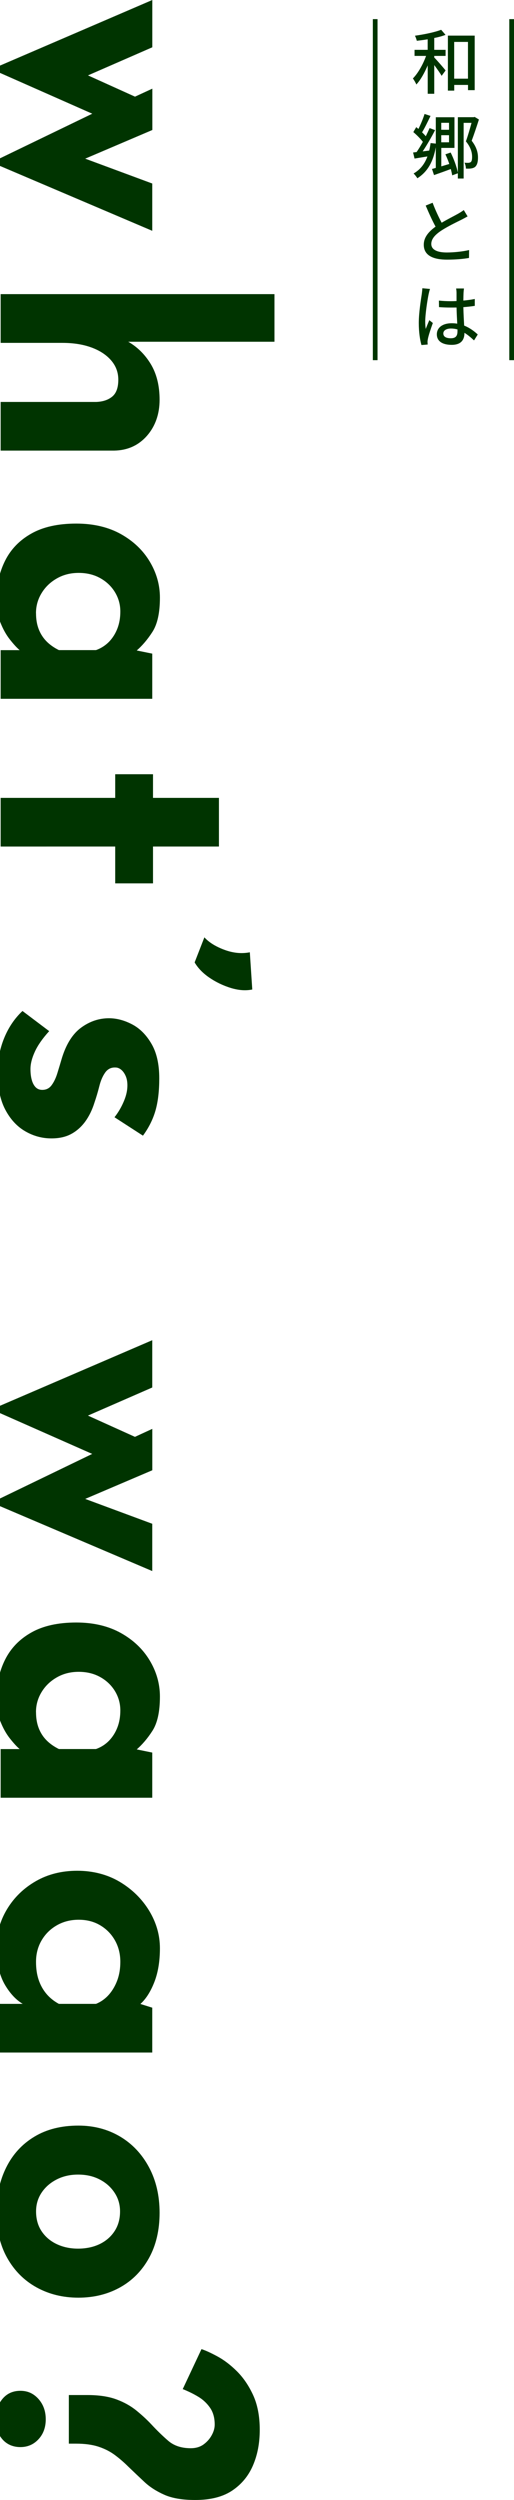
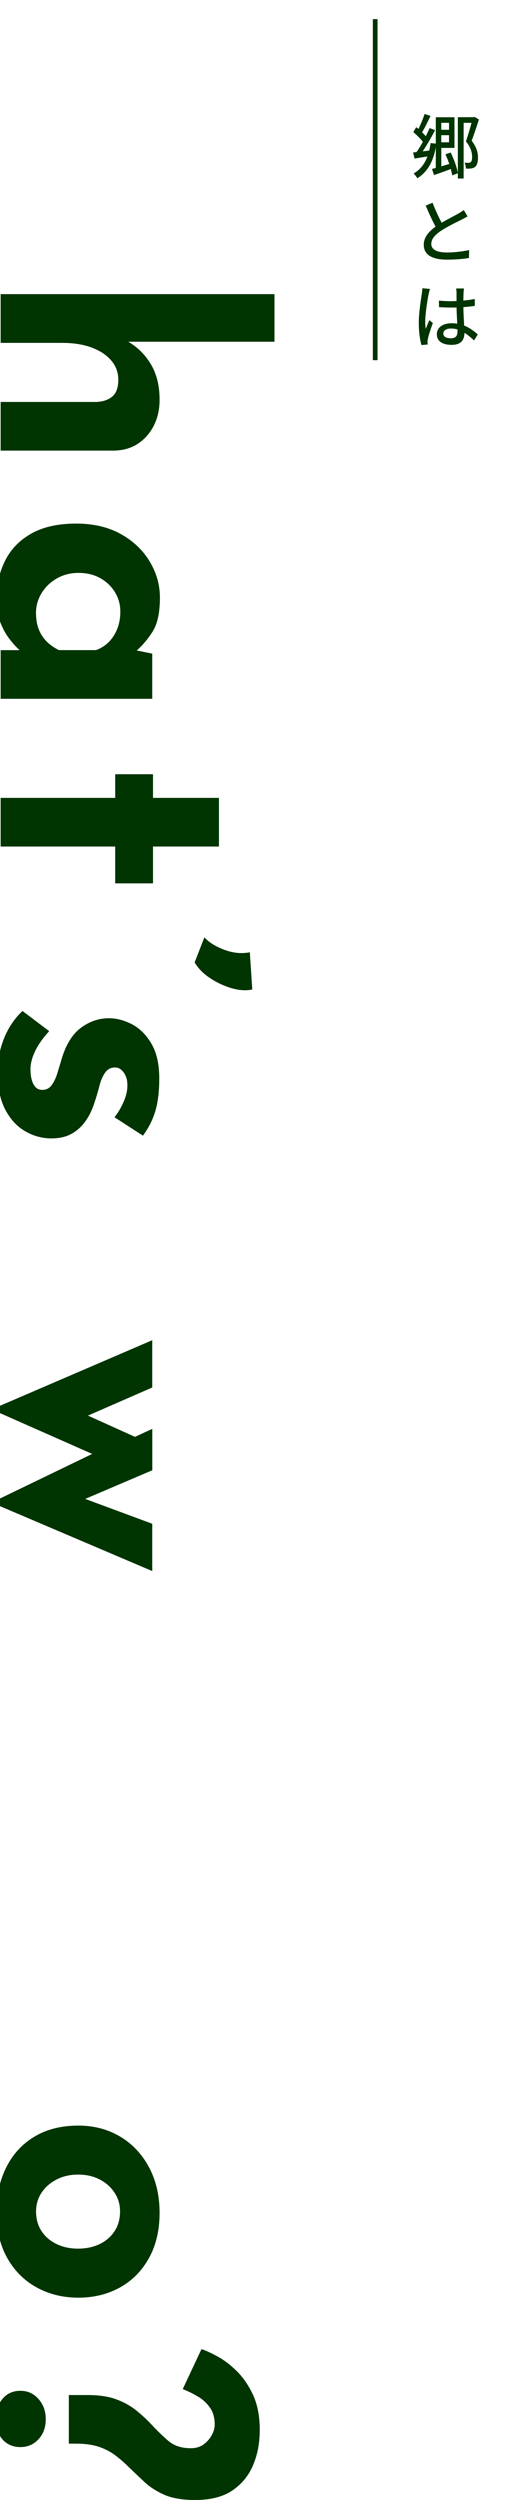
<svg xmlns="http://www.w3.org/2000/svg" id="_文字" width="109.31" height="530.72" viewBox="0 0 109.31 530.72">
  <defs>
    <style>.cls-1{fill:#003400;stroke-width:0px;}</style>
  </defs>
-   <path class="cls-1" d="M32.39,27.6l-16.61,7.08-.15-1.92,16.75,6.2v10.04L-1.78,34.47l21.4-10.33L-1.78,14.69,32.39,0v10.04l-17.93,7.82.52-3.54,13.73,6.2,3.69-1.7v8.78Z" />
  <path class="cls-1" d="M.14,62.44h58.23v10.11H25.9l1.25-.07c2.02,1.13,3.65,2.73,4.91,4.8,1.25,2.07,1.88,4.6,1.88,7.6s-.9,5.6-2.69,7.64c-1.8,2.04-4.12,3.09-6.97,3.14H.14v-10.33h20.3c1.43-.05,2.57-.43,3.43-1.14.86-.71,1.29-1.91,1.29-3.58,0-1.58-.52-2.95-1.55-4.13-1.03-1.18-2.44-2.09-4.21-2.73-1.77-.64-3.81-.96-6.13-.96H.14v-10.33Z" />
  <path class="cls-1" d="M-.75,127.24c0-3,.6-5.72,1.81-8.16s3.06-4.37,5.57-5.79c2.51-1.43,5.71-2.14,9.59-2.14,3.64,0,6.79.74,9.45,2.21,2.66,1.48,4.71,3.42,6.16,5.83,1.45,2.41,2.18,4.97,2.18,7.68,0,3.2-.53,5.62-1.59,7.27-1.06,1.65-2.23,3.01-3.51,4.1l-1.25-.44,4.72.96v9.59H.14v-10.33h7.01l-2.21.81c0-.1-.28-.39-.85-.89-.57-.49-1.23-1.22-1.99-2.18-.76-.96-1.43-2.14-1.99-3.54-.57-1.4-.85-3.06-.85-4.98ZM7.66,130.19c0,1.23.18,2.34.55,3.32.37.98.91,1.84,1.62,2.58.71.74,1.61,1.38,2.69,1.92h7.9c1.08-.39,2-.99,2.77-1.77.76-.79,1.35-1.72,1.77-2.8.42-1.08.63-2.29.63-3.62,0-1.48-.38-2.84-1.14-4.1-.76-1.25-1.81-2.25-3.14-2.99-1.33-.74-2.85-1.11-4.58-1.11s-3.27.39-4.65,1.18c-1.38.79-2.46,1.83-3.25,3.14-.79,1.3-1.18,2.72-1.18,4.24Z" />
  <path class="cls-1" d="M46.56,169.38v10.33h-14.02v7.82h-8.04v-7.82H.14v-10.33h24.36v-5.02h8.04v5.02h14.02Z" />
  <path class="cls-1" d="M43.46,198.98c.98,1.08,2.41,1.97,4.28,2.66,1.87.69,3.66.86,5.39.52l.52,7.9c-1.38.29-2.9.18-4.58-.33-1.67-.52-3.2-1.26-4.58-2.21s-2.41-2.03-3.1-3.21l2.07-5.31Z" />
  <path class="cls-1" d="M-.53,227.83c0-2.66.47-5.13,1.4-7.42.93-2.29,2.24-4.22,3.91-5.79l5.68,4.28c-1.43,1.57-2.45,3.04-3.06,4.39-.62,1.35-.92,2.57-.92,3.65,0,.84.08,1.59.26,2.25.17.66.44,1.19.81,1.59.37.39.85.59,1.44.59.84,0,1.5-.33,1.99-1,.49-.66.9-1.51,1.22-2.55.32-1.03.65-2.14,1-3.32.93-2.95,2.3-5.08,4.1-6.38,1.8-1.3,3.75-1.96,5.87-1.96,1.62,0,3.26.43,4.91,1.29,1.65.86,3.03,2.24,4.13,4.13,1.11,1.89,1.66,4.34,1.66,7.34,0,2.71-.27,4.99-.81,6.86-.54,1.87-1.43,3.64-2.66,5.31l-6.05-3.91c.74-.94,1.37-1.98,1.88-3.14.52-1.16.8-2.23.85-3.21.05-.89-.05-1.64-.29-2.25s-.57-1.1-.96-1.44c-.39-.34-.81-.52-1.25-.52-.93-.05-1.67.31-2.21,1.07-.54.76-.96,1.73-1.25,2.91-.3,1.18-.64,2.34-1.03,3.47-.49,1.57-1.16,2.93-1.99,4.06-.84,1.13-1.83,2-2.99,2.62-1.16.62-2.55.92-4.17.92-1.97,0-3.83-.5-5.57-1.51-1.75-1.01-3.16-2.54-4.24-4.58-1.08-2.04-1.62-4.64-1.62-7.79Z" />
  <path class="cls-1" d="M32.39,312.12l-16.61,7.08-.15-1.92,16.75,6.2v10.04l-34.17-14.54,21.4-10.33-21.4-9.45,34.17-14.69v10.04l-17.93,7.82.52-3.54,13.73,6.2,3.69-1.7v8.78Z" />
-   <path class="cls-1" d="M-.75,360.53c0-3,.6-5.72,1.81-8.16s3.06-4.37,5.57-5.79c2.51-1.43,5.71-2.14,9.59-2.14,3.64,0,6.79.74,9.45,2.21,2.66,1.48,4.71,3.42,6.16,5.83,1.45,2.41,2.18,4.97,2.18,7.68,0,3.2-.53,5.62-1.59,7.27-1.06,1.65-2.23,3.01-3.51,4.1l-1.25-.44,4.72.96v9.59H.14v-10.33h7.01l-2.21.81c0-.1-.28-.39-.85-.89-.57-.49-1.23-1.22-1.99-2.18-.76-.96-1.43-2.14-1.99-3.54-.57-1.4-.85-3.06-.85-4.98ZM7.66,363.48c0,1.23.18,2.34.55,3.32.37.98.91,1.85,1.62,2.58.71.74,1.61,1.38,2.69,1.92h7.9c1.08-.39,2-.98,2.77-1.77.76-.79,1.35-1.72,1.77-2.8.42-1.08.63-2.29.63-3.62,0-1.48-.38-2.84-1.14-4.1-.76-1.25-1.81-2.25-3.14-2.99s-2.85-1.11-4.58-1.11-3.27.39-4.65,1.18c-1.38.79-2.46,1.83-3.25,3.14-.79,1.3-1.18,2.72-1.18,4.24Z" />
-   <path class="cls-1" d="M-16.1,416.33c0-2.9.34-5.35,1.03-7.34.69-1.99,1.53-3.68,2.51-5.06.99-1.38,1.92-2.61,2.8-3.69l7.09,6.05c-1.03,1.13-2.03,2.45-2.99,3.95-.96,1.5-1.44,3.48-1.44,5.94,0,1.62.28,3.14.85,4.54.57,1.4,1.39,2.53,2.47,3.39,1.08.86,2.44,1.29,4.06,1.29h7.09l-1.85.37c-1.67-.79-3.14-2.21-4.39-4.28-1.25-2.07-1.88-4.77-1.88-8.12,0-2.9.75-5.6,2.25-8.08s3.54-4.46,6.12-5.94c2.58-1.48,5.52-2.21,8.82-2.21s6.41.79,9.04,2.36c2.63,1.57,4.71,3.62,6.24,6.12,1.52,2.51,2.29,5.17,2.29,7.97s-.41,5.23-1.22,7.27c-.81,2.04-1.81,3.58-2.99,4.61l-.96-.37,3.54,1.11v9.52H.14c-3.15,0-5.94-.89-8.38-2.66-2.44-1.77-4.36-4.12-5.76-7.05-1.4-2.93-2.1-6.16-2.1-9.71ZM16.74,407.54c-1.72,0-3.27.39-4.65,1.18-1.38.79-2.46,1.86-3.25,3.21-.79,1.35-1.18,2.87-1.18,4.54,0,1.43.18,2.69.55,3.8.37,1.11.91,2.09,1.62,2.95.71.86,1.61,1.59,2.69,2.18h7.9c1.08-.44,2-1.11,2.77-1.99.76-.88,1.35-1.91,1.77-3.06.42-1.16.63-2.45.63-3.88,0-1.67-.38-3.19-1.14-4.54-.76-1.35-1.81-2.42-3.14-3.21-1.33-.79-2.85-1.18-4.58-1.18Z" />
  <path class="cls-1" d="M16.67,451.24c3.3,0,6.25.78,8.86,2.32,2.61,1.55,4.66,3.73,6.16,6.53,1.5,2.8,2.25,6.03,2.25,9.67s-.75,6.89-2.25,9.59c-1.5,2.71-3.55,4.79-6.16,6.24-2.61,1.45-5.56,2.18-8.86,2.18s-6.26-.73-8.89-2.18c-2.63-1.45-4.71-3.53-6.24-6.24-1.53-2.71-2.29-5.95-2.29-9.74,0-3.54.69-6.71,2.07-9.48,1.38-2.78,3.37-4.96,5.98-6.53,2.61-1.58,5.73-2.36,9.37-2.36ZM16.6,461.64c-1.67,0-3.19.34-4.54,1.03-1.35.69-2.42,1.62-3.21,2.8-.79,1.18-1.18,2.51-1.18,3.99,0,1.62.39,3.03,1.18,4.21.79,1.18,1.86,2.09,3.21,2.73,1.35.64,2.87.96,4.54.96s3.25-.32,4.58-.96c1.33-.64,2.39-1.55,3.17-2.73s1.18-2.58,1.18-4.21c0-1.48-.39-2.8-1.18-3.99s-1.84-2.12-3.17-2.8c-1.33-.69-2.85-1.03-4.58-1.03Z" />
  <path class="cls-1" d="M-.9,513.6c0-1.77.48-3.22,1.44-4.36s2.23-1.7,3.8-1.7,2.8.58,3.84,1.73c1.03,1.16,1.55,2.6,1.55,4.32s-.52,3.14-1.55,4.24c-1.03,1.11-2.31,1.66-3.84,1.66s-2.84-.54-3.8-1.62c-.96-1.08-1.44-2.51-1.44-4.28ZM14.68,508.44h3.91c2.46,0,4.51.31,6.16.92s3.06,1.4,4.24,2.36c1.18.96,2.24,1.93,3.17,2.92,1.23,1.33,2.45,2.51,3.65,3.54,1.21,1.03,2.79,1.55,4.76,1.55,1.08,0,1.99-.27,2.73-.81.74-.54,1.31-1.19,1.73-1.96.42-.76.63-1.51.63-2.25,0-1.43-.33-2.62-1-3.58s-1.51-1.75-2.55-2.36c-1.03-.62-2.12-1.14-3.25-1.59l3.99-8.49c.89.29,2.02.81,3.39,1.55s2.76,1.78,4.13,3.14,2.53,3.05,3.47,5.09c.93,2.04,1.4,4.49,1.4,7.34s-.48,5.33-1.44,7.57c-.96,2.24-2.44,4.02-4.43,5.35-1.99,1.33-4.61,1.99-7.86,1.99-2.71,0-4.9-.37-6.57-1.11-1.67-.74-3.09-1.65-4.24-2.73-1.16-1.08-2.3-2.17-3.43-3.25-.84-.84-1.76-1.64-2.77-2.4-1.01-.76-2.18-1.37-3.51-1.81-1.33-.44-2.93-.66-4.8-.66h-1.55v-10.33Z" />
-   <path class="cls-1" d="M92.35,10.58h2.41v1.29h-2.41v.34c.58.58,2.07,2.29,2.41,2.75l-.84,1.14c-.3-.54-.99-1.5-1.57-2.29v6.1h-1.39v-6.03c-.68,1.59-1.53,3.12-2.42,4.06-.15-.39-.48-.93-.73-1.29,1.09-1.09,2.17-3.01,2.8-4.78h-2.45v-1.29h2.79v-2.24c-.78.14-1.58.23-2.31.32-.06-.3-.24-.76-.39-1.08,1.97-.27,4.23-.74,5.57-1.26l.93,1.08c-.71.27-1.53.5-2.4.66v2.52ZM100.95,7.56v11.58h-1.42v-1.11h-2.93v1.21h-1.35V7.56h5.7ZM99.52,16.7v-7.8h-2.93v7.8h2.93Z" />
  <path class="cls-1" d="M101.85,25.37c-.45,1.41-1.04,3.18-1.54,4.51,1.08,1.38,1.34,2.57,1.34,3.55.01.96-.2,1.68-.65,2.03-.23.17-.53.27-.87.31-.29.04-.67.04-1.05.02,0-.33-.1-.88-.3-1.25.31.03.62.03.84.03.18-.02.34-.06.48-.15.24-.18.3-.62.3-1.12,0-.88-.25-2-1.32-3.29.43-1.18.88-2.77,1.2-3.93h-1.68v11.82h-1.23v-1.12l-1.2.45c-.06-.38-.17-.84-.3-1.35-1.26.48-2.54.93-3.57,1.29l-.43-1.3c.24-.06.51-.14.81-.23v-4.39c-.55,3.08-1.74,5.21-3.93,6.6-.12-.25-.54-.78-.79-1.02,1.43-.83,2.36-2.03,2.94-3.62l-2.74.45-.31-1.29.75-.09c.42-.62.89-1.38,1.33-2.17-.53-.68-1.32-1.47-2.03-2.07l.62-1.05c.15.12.32.25.46.39.5-.99,1.02-2.25,1.31-3.19l1.27.42c-.57,1.17-1.21,2.52-1.8,3.48.3.29.57.57.79.84.3-.62.58-1.2.81-1.74l1.17.44c-.76,1.46-1.75,3.19-2.64,4.51l1.39-.18c.12-.5.21-1.04.29-1.59l1.11.12v-5.6h3.97v6.51h-2.8v3.92c.54-.17,1.11-.33,1.7-.51-.24-.71-.53-1.42-.83-2.05l1.12-.38c.69,1.38,1.33,3.13,1.53,4.32v-11.82h3.36l.21-.06.91.55ZM93.84,26.07v1.48h1.65v-1.48h-1.65ZM95.49,30.21v-1.51h-1.65v1.51h1.65Z" />
  <path class="cls-1" d="M93.93,47.28c1.31-.77,2.75-1.49,3.51-1.92.5-.29.84-.5,1.19-.77l.81,1.35c-.38.22-.78.43-1.28.69-.96.48-2.92,1.41-4.32,2.33-1.3.86-2.12,1.75-2.12,2.83,0,1.14,1.1,1.81,3.3,1.81,1.56,0,3.52-.22,4.74-.52l-.02,1.68c-1.17.21-2.8.36-4.67.36-2.83,0-4.95-.81-4.95-3.17,0-1.56,1.02-2.76,2.51-3.84-.68-1.23-1.43-2.88-2.1-4.47l1.47-.6c.59,1.58,1.31,3.09,1.92,4.23Z" />
  <path class="cls-1" d="M91.45,61.35c-.11.25-.24.85-.3,1.12-.25,1.2-.72,4.24-.72,5.82,0,.54.03,1,.11,1.54.22-.6.52-1.29.76-1.86l.75.6c-.4,1.11-.9,2.59-1.05,3.36-.04.2-.09.5-.08.66,0,.17.02.38.03.55l-1.32.11c-.3-1.04-.57-2.68-.57-4.68,0-2.19.46-4.98.64-6.17.04-.36.11-.83.12-1.21l1.62.15ZM98.67,61.22c-.04.29-.07.62-.09.92-.02.36-.03.99-.04,1.67.86-.08,1.68-.19,2.43-.34v1.46c-.76.12-1.57.21-2.43.27.03,1.47.11,2.79.17,3.92,1.21.48,2.16,1.21,2.89,1.89l-.79,1.26c-.69-.65-1.36-1.2-2.04-1.62v.06c0,1.35-.64,2.5-2.7,2.5s-3.17-.83-3.17-2.23,1.18-2.36,3.15-2.36c.42,0,.81.03,1.19.09-.06-1.02-.12-2.29-.15-3.43-.4.01-.83.01-1.23.01-.85,0-1.65-.03-2.5-.09l-.02-1.39c.84.09,1.65.13,2.54.13.4,0,.81-.01,1.21-.03v-1.72c0-.25-.03-.67-.09-.95h1.68ZM97.29,69.93c-.45-.12-.9-.19-1.36-.19-.99,0-1.65.4-1.65,1.05,0,.71.64,1.02,1.59,1.02,1.08,0,1.42-.54,1.42-1.47v-.41Z" />
  <rect class="cls-1" x="79.29" y="4.06" width="1" height="72.4" />
-   <rect class="cls-1" x="108.31" y="4.06" width="1" height="72.4" />
</svg>